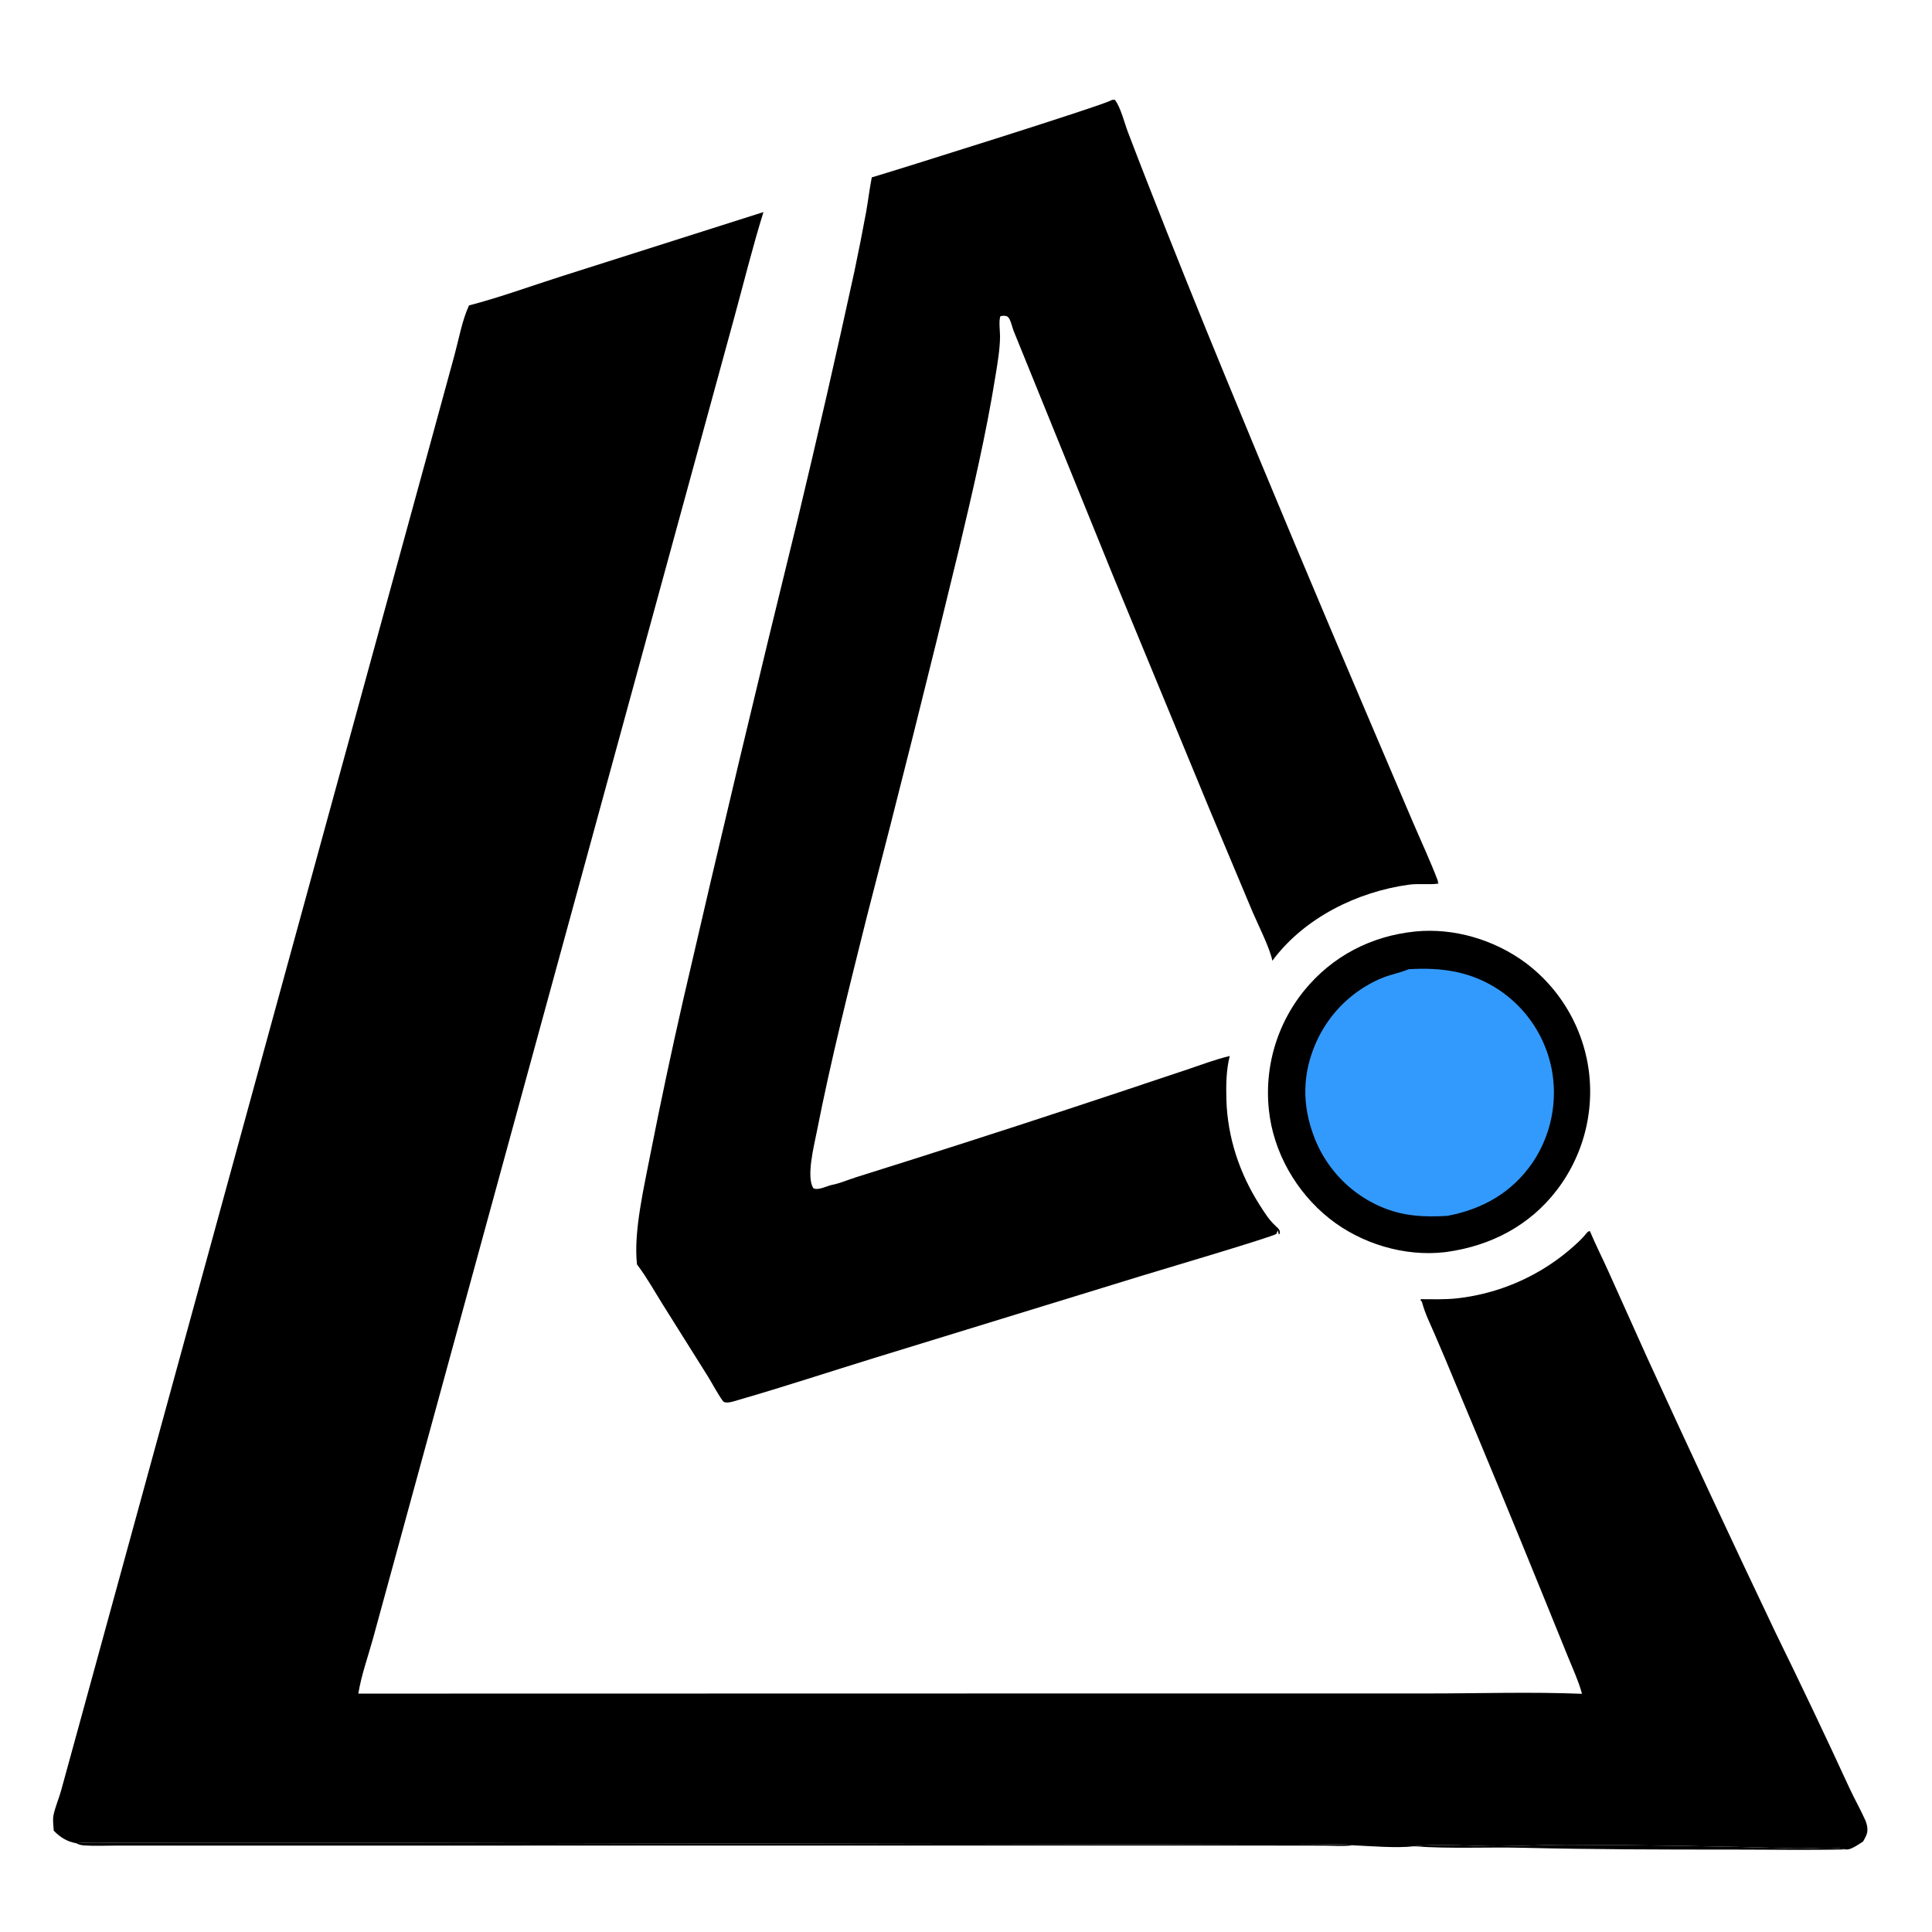
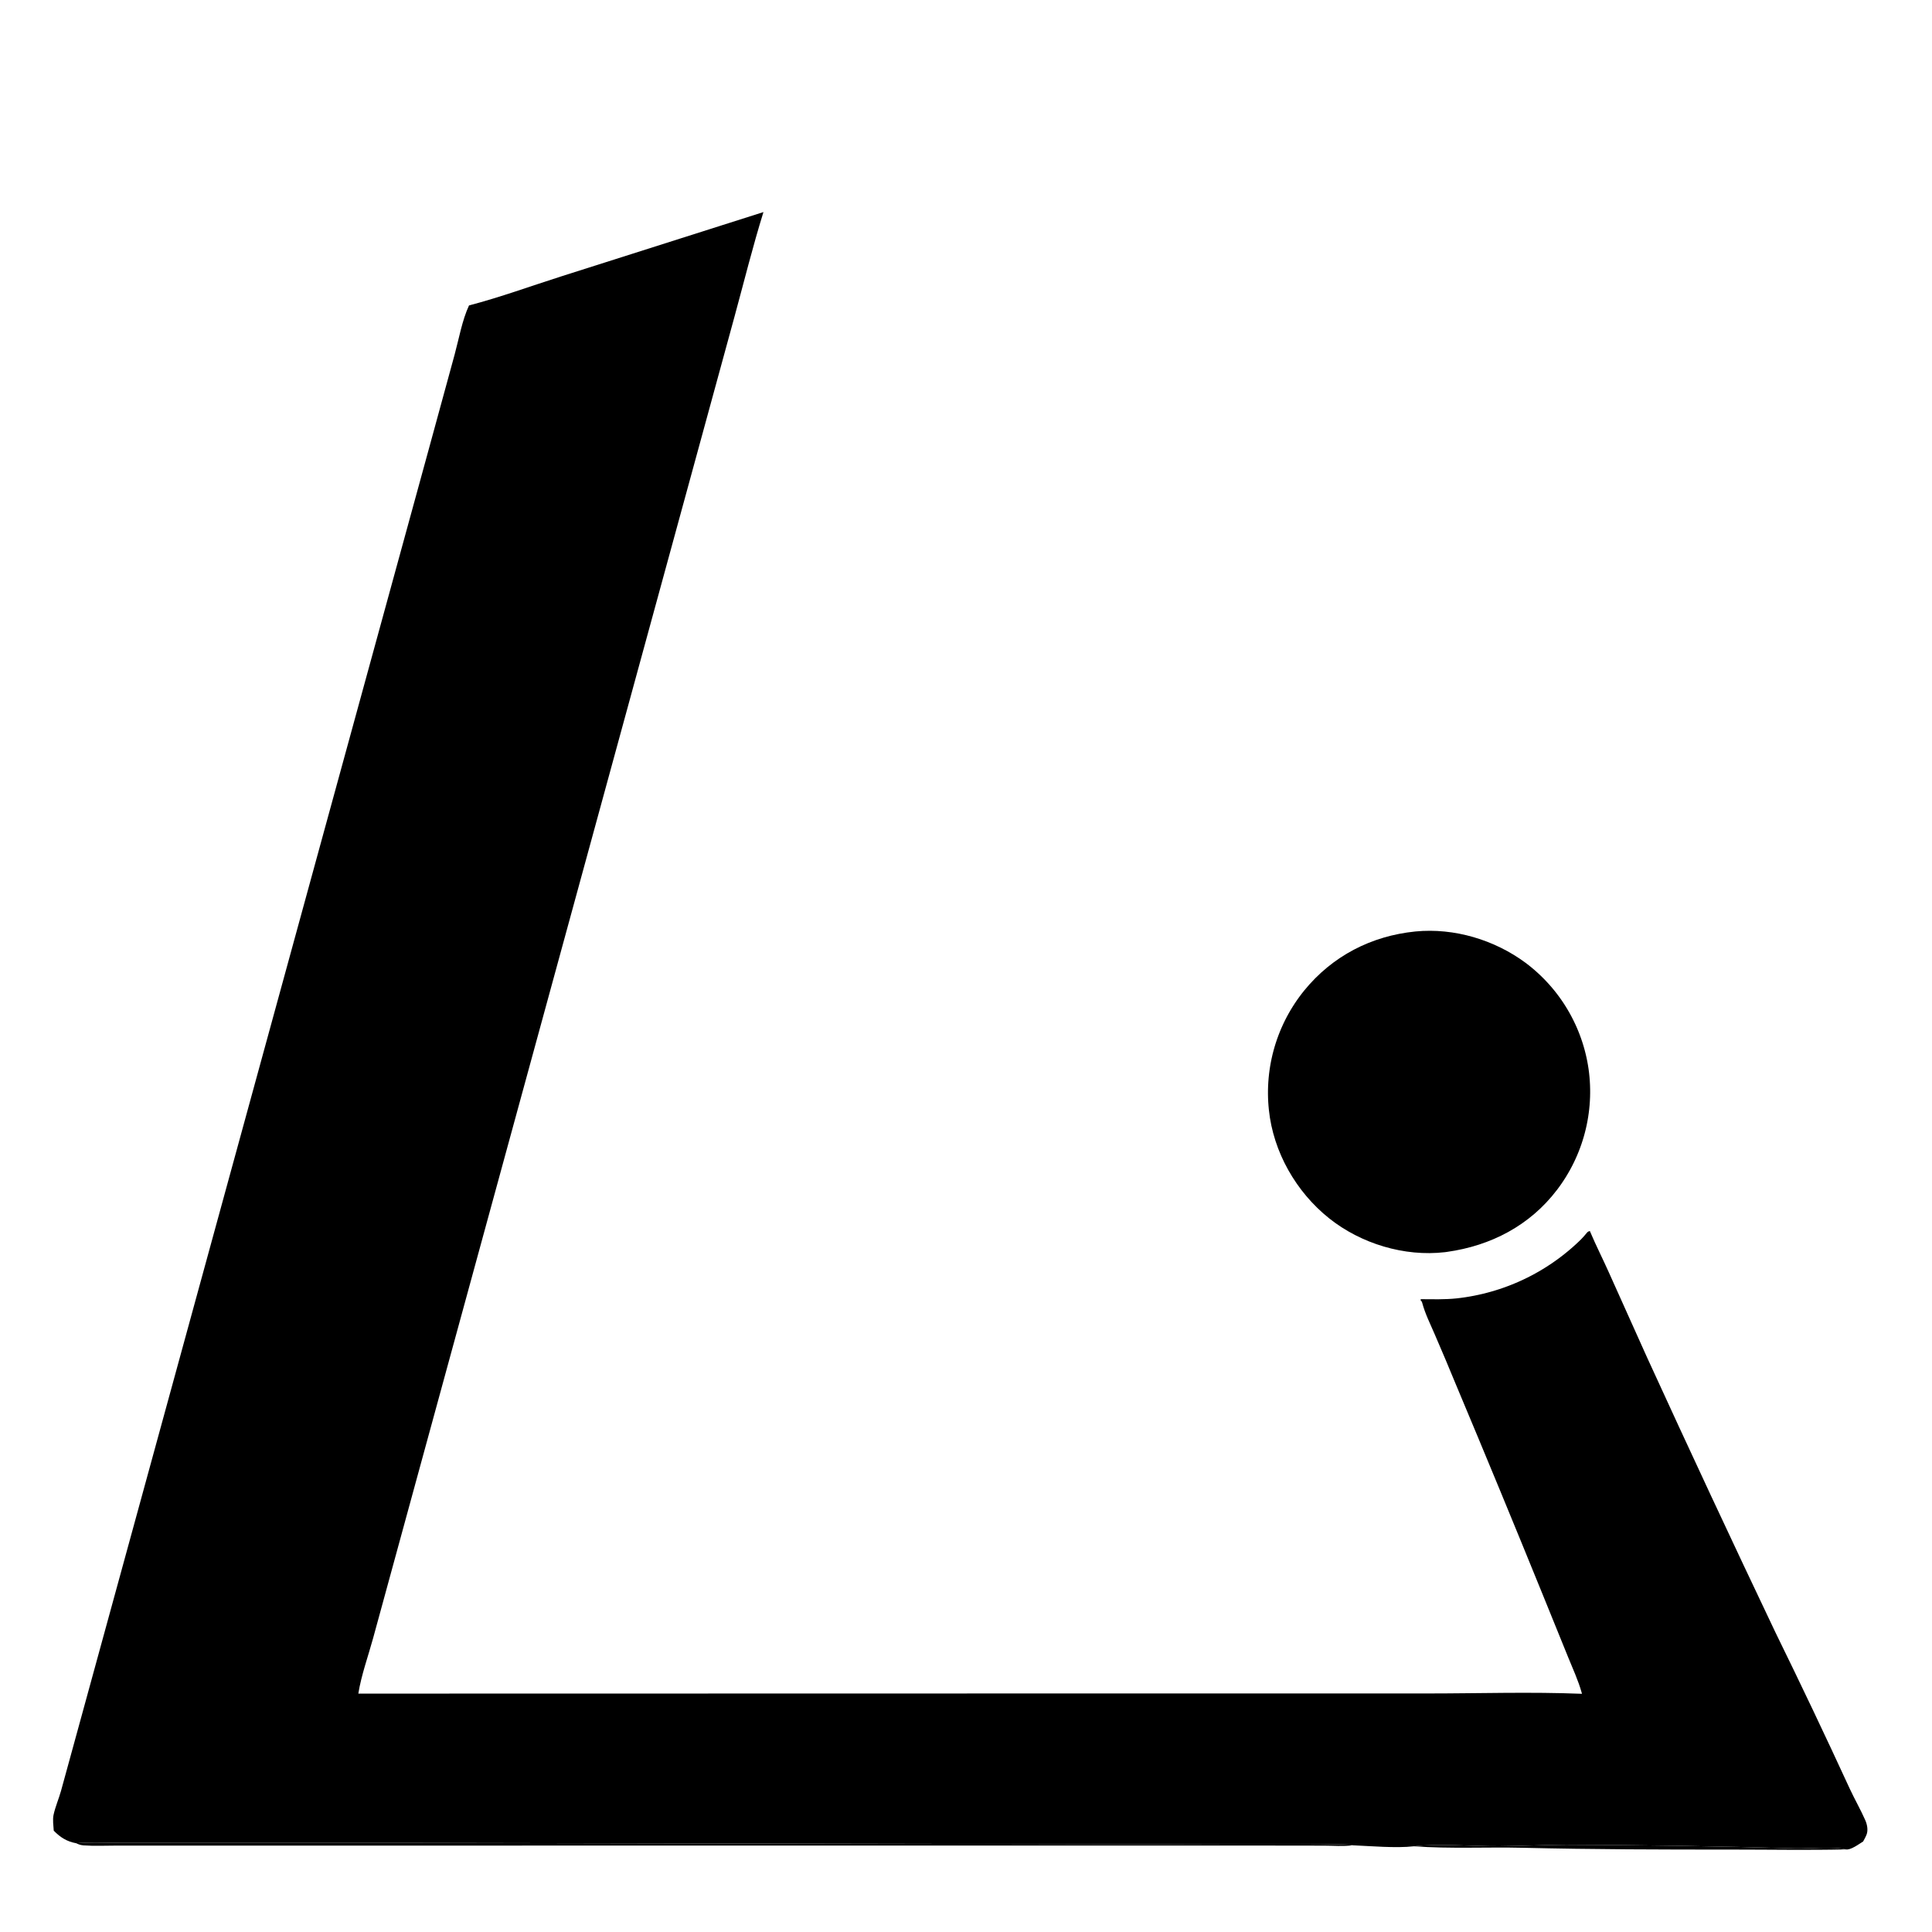
<svg xmlns="http://www.w3.org/2000/svg" width="2000" height="2000">
  <path d="M78.873 1908.12C92.317 1906.9 106.188 1907.61 119.684 1907.65L188.53 1907.72L416.569 1907.72L1185.92 1909.2C1205.87 1909.2 1396.45 1907.97 1399.78 1909.93C1399.91 1910 1400.01 1910.13 1400.12 1910.23C1390.76 1911.56 1380.14 1910.61 1370.63 1910.6L1309.19 1910.52L1097.51 1910.51L370.785 1910.54L180.152 1910.56L119.891 1910.56C108.863 1910.56 97.517 1911.14 86.53 1910.32C83.689 1910.11 81.41 1909.37 78.873 1908.12Z" />
  <path d="M1465.3 964.25C1505.42 960.353 1547.18 972.907 1579.43 996.817Q1581.07 998.047 1582.67 999.316Q1584.28 1000.59 1585.85 1001.89Q1587.43 1003.2 1588.97 1004.55Q1590.51 1005.9 1592.02 1007.28Q1593.53 1008.66 1595.01 1010.09Q1596.48 1011.51 1597.92 1012.96Q1599.36 1014.42 1600.76 1015.91Q1602.17 1017.4 1603.53 1018.93Q1604.9 1020.45 1606.23 1022.01Q1607.56 1023.57 1608.85 1025.16Q1610.14 1026.75 1611.39 1028.37Q1612.64 1029.99 1613.85 1031.64Q1615.06 1033.29 1616.23 1034.97Q1617.4 1036.65 1618.53 1038.36Q1619.65 1040.07 1620.74 1041.81Q1621.83 1043.54 1622.87 1045.31Q1623.91 1047.07 1624.91 1048.85Q1625.91 1050.64 1626.87 1052.45Q1627.82 1054.26 1628.73 1056.1Q1629.64 1057.93 1630.51 1059.79Q1631.38 1061.64 1632.2 1063.52Q1633.02 1065.39 1633.79 1067.29Q1634.56 1069.19 1635.29 1071.1Q1636.02 1073.01 1636.7 1074.94Q1637.38 1076.88 1638.01 1078.82Q1638.64 1080.77 1639.23 1082.73Q1639.81 1084.7 1640.35 1086.67Q1640.88 1088.65 1641.37 1090.64Q1641.86 1092.62 1642.3 1094.62Q1642.74 1096.62 1643.13 1098.64Q1643.52 1100.65 1643.86 1102.66Q1644.2 1104.68 1644.49 1106.71Q1644.78 1108.76 1645.02 1110.82Q1645.25 1112.88 1645.44 1114.94Q1645.63 1117 1645.76 1119.07Q1645.9 1121.14 1645.98 1123.21Q1646.07 1125.28 1646.1 1127.35Q1646.13 1129.42 1646.12 1131.49Q1646.1 1133.56 1646.03 1135.63Q1645.96 1137.7 1645.84 1139.77Q1645.72 1141.84 1645.55 1143.9Q1645.38 1145.96 1645.16 1148.02Q1644.94 1150.08 1644.66 1152.14Q1644.39 1154.19 1644.07 1156.24Q1643.75 1158.28 1643.37 1160.32Q1643 1162.36 1642.58 1164.38Q1642.15 1166.41 1641.68 1168.43Q1641.2 1170.44 1640.68 1172.45Q1640.16 1174.45 1639.59 1176.44Q1639.01 1178.43 1638.39 1180.41Q1637.77 1182.39 1637.1 1184.35Q1636.43 1186.31 1635.71 1188.25Q1634.99 1190.19 1634.23 1192.12Q1633.46 1194.04 1632.65 1195.95Q1631.83 1197.85 1630.97 1199.73Q1630.11 1201.62 1629.21 1203.48Q1628.3 1205.34 1627.35 1207.18Q1626.4 1209.02 1625.4 1210.84Q1624.4 1212.65 1623.36 1214.44Q1622.32 1216.23 1621.24 1218Q1620.15 1219.76 1619.02 1221.5Q1617.89 1223.24 1616.72 1224.95Q1615.55 1226.65 1614.34 1228.33Q1613.12 1230.01 1611.87 1231.66C1583.74 1268.67 1543.4 1289.58 1497.93 1295.96Q1496.86 1296.12 1495.78 1296.25C1453.82 1301.12 1408.85 1287.46 1375.96 1261.23C1341.74 1233.93 1318.05 1192.58 1313.53 1148.84Q1313.31 1146.79 1313.15 1144.73Q1312.98 1142.67 1312.86 1140.61Q1312.75 1138.55 1312.68 1136.49Q1312.61 1134.43 1312.6 1132.36Q1312.58 1130.3 1312.62 1128.24Q1312.66 1126.17 1312.74 1124.11Q1312.83 1122.05 1312.97 1119.99Q1313.1 1117.93 1313.29 1115.88Q1313.48 1113.82 1313.72 1111.77Q1313.96 1109.72 1314.24 1107.68Q1314.53 1105.64 1314.87 1103.6Q1315.21 1101.56 1315.6 1099.54Q1315.99 1097.51 1316.43 1095.49Q1316.87 1093.48 1317.35 1091.47Q1317.84 1089.47 1318.38 1087.47Q1318.92 1085.48 1319.5 1083.5Q1320.09 1081.52 1320.72 1079.56Q1321.36 1077.6 1322.04 1075.65Q1322.72 1073.7 1323.45 1071.77Q1324.18 1069.84 1324.96 1067.93Q1325.74 1066.02 1326.56 1064.13Q1327.39 1062.23 1328.26 1060.36Q1329.13 1058.49 1330.04 1056.64Q1330.96 1054.79 1331.92 1052.97Q1332.88 1051.14 1333.89 1049.34Q1334.89 1047.54 1335.94 1045.76Q1336.99 1043.99 1338.09 1042.24Q1339.18 1040.48 1340.32 1038.76Q1341.45 1037.04 1342.63 1035.35Q1343.81 1033.65 1345.03 1031.99Q1346.25 1030.32 1347.51 1028.69Q1348.77 1027.05 1350.07 1025.45C1379.25 989.644 1419.55 968.838 1465.3 964.25Z" />
-   <path fill="#329AFD" d="M1458.34 1003.32C1492.22 1001.32 1522.82 1005.47 1551.68 1024.71Q1552.99 1025.58 1554.28 1026.49Q1555.56 1027.39 1556.83 1028.33Q1558.09 1029.26 1559.33 1030.23Q1560.57 1031.2 1561.79 1032.2Q1563.01 1033.19 1564.2 1034.22Q1565.39 1035.25 1566.55 1036.3Q1567.72 1037.36 1568.86 1038.44Q1570 1039.52 1571.11 1040.64Q1572.23 1041.75 1573.31 1042.89Q1574.4 1044.03 1575.45 1045.19Q1576.51 1046.36 1577.54 1047.55Q1578.57 1048.74 1579.56 1049.95Q1580.56 1051.17 1581.53 1052.41Q1582.5 1053.65 1583.44 1054.91Q1584.37 1056.17 1585.28 1057.46Q1586.19 1058.75 1587.06 1060.05Q1587.93 1061.36 1588.78 1062.69Q1589.62 1064.02 1590.43 1065.37Q1591.24 1066.72 1592.01 1068.09Q1592.79 1069.45 1593.53 1070.84Q1594.27 1072.23 1594.98 1073.63Q1595.68 1075.04 1596.36 1076.46Q1597.03 1077.88 1597.67 1079.32Q1598.3 1080.76 1598.9 1082.21Q1599.51 1083.67 1600.07 1085.13Q1600.64 1086.6 1601.17 1088.08Q1601.7 1089.56 1602.19 1091.06Q1602.68 1092.55 1603.14 1094.06Q1603.59 1095.56 1604.01 1097.08Q1604.43 1098.6 1604.81 1100.12Q1605.2 1101.65 1605.54 1103.18Q1605.88 1104.72 1606.19 1106.26Q1606.5 1107.83 1606.76 1109.4Q1607.03 1110.98 1607.26 1112.56Q1607.49 1114.14 1607.68 1115.73Q1607.87 1117.31 1608.02 1118.91Q1608.17 1120.5 1608.28 1122.09Q1608.39 1123.68 1608.46 1125.28Q1608.54 1126.88 1608.57 1128.47Q1608.6 1130.07 1608.59 1131.67Q1608.59 1133.27 1608.54 1134.86Q1608.5 1136.46 1608.41 1138.06Q1608.32 1139.65 1608.2 1141.25Q1608.07 1142.84 1607.91 1144.43Q1607.75 1146.02 1607.54 1147.6Q1607.34 1149.19 1607.1 1150.77Q1606.86 1152.35 1606.58 1153.92Q1606.3 1155.49 1605.98 1157.06Q1605.66 1158.62 1605.3 1160.18Q1604.94 1161.74 1604.54 1163.29Q1604.15 1164.83 1603.71 1166.37Q1603.28 1167.91 1602.81 1169.44Q1602.34 1170.96 1601.83 1172.48Q1601.32 1173.99 1600.77 1175.49Q1600.22 1177 1599.64 1178.48Q1599.06 1179.97 1598.44 1181.44Q1597.82 1182.92 1597.16 1184.37Q1596.51 1185.83 1595.81 1187.27Q1595.12 1188.71 1594.4 1190.13Q1593.67 1191.56 1592.91 1192.96Q1592.15 1194.37 1591.35 1195.75Q1590.55 1197.14 1589.72 1198.5Q1588.89 1199.87 1588.03 1201.21Q1587.17 1202.56 1586.27 1203.88C1565.01 1234.67 1534.53 1251.86 1498.26 1258.66C1473.69 1260.1 1451.74 1259.02 1428.85 1248.94Q1427.39 1248.3 1425.95 1247.63Q1424.51 1246.95 1423.09 1246.24Q1421.67 1245.53 1420.27 1244.79Q1418.86 1244.04 1417.48 1243.26Q1416.09 1242.48 1414.72 1241.67Q1413.36 1240.85 1412.01 1240.01Q1410.67 1239.16 1409.34 1238.28Q1408.02 1237.4 1406.72 1236.49Q1405.42 1235.57 1404.14 1234.63Q1402.86 1233.68 1401.6 1232.71Q1400.35 1231.73 1399.12 1230.72Q1397.89 1229.72 1396.68 1228.68Q1395.48 1227.64 1394.3 1226.58Q1393.12 1225.51 1391.97 1224.42Q1390.81 1223.32 1389.69 1222.2Q1388.56 1221.07 1387.47 1219.92Q1386.37 1218.77 1385.3 1217.59Q1384.24 1216.42 1383.2 1215.21Q1382.16 1214.01 1381.15 1212.78Q1380.14 1211.55 1379.16 1210.3Q1378.19 1209.04 1377.24 1207.76Q1376.29 1206.49 1375.38 1205.19Q1374.46 1203.89 1373.58 1202.56Q1372.7 1201.24 1371.85 1199.9Q1371 1198.55 1370.19 1197.19Q1369.37 1195.82 1368.59 1194.44Q1367.81 1193.05 1367.06 1191.65Q1366.32 1190.25 1365.6 1188.82Q1364.89 1187.4 1364.22 1185.96Q1363.54 1184.53 1362.9 1183.07Q1362.26 1181.62 1361.65 1180.15Q1361.05 1178.67 1360.48 1177.19C1347.72 1144.14 1348 1111.44 1362.51 1078.99Q1363.12 1077.61 1363.77 1076.24Q1364.41 1074.88 1365.09 1073.53Q1365.77 1072.18 1366.48 1070.85Q1367.19 1069.51 1367.93 1068.2Q1368.67 1066.88 1369.44 1065.58Q1370.21 1064.28 1371.01 1063Q1371.81 1061.72 1372.64 1060.46Q1373.47 1059.2 1374.33 1057.96Q1375.19 1056.71 1376.08 1055.49Q1376.97 1054.27 1377.88 1053.07Q1378.8 1051.87 1379.75 1050.7Q1380.69 1049.52 1381.66 1048.36Q1382.64 1047.21 1383.63 1046.07Q1384.63 1044.94 1385.66 1043.83Q1386.68 1042.72 1387.74 1041.64Q1388.79 1040.56 1389.86 1039.5Q1390.94 1038.44 1392.04 1037.4Q1393.14 1036.37 1394.27 1035.36Q1395.39 1034.35 1396.54 1033.37Q1397.69 1032.39 1398.86 1031.44Q1400.03 1030.49 1401.22 1029.56Q1402.42 1028.63 1403.63 1027.74Q1404.84 1026.84 1406.08 1025.97Q1407.31 1025.1 1408.57 1024.26Q1409.82 1023.42 1411.1 1022.61Q1412.37 1021.8 1413.67 1021.02Q1414.96 1020.24 1416.27 1019.49Q1417.58 1018.74 1418.91 1018.02Q1420.24 1017.3 1421.58 1016.62Q1422.93 1015.93 1424.29 1015.27Q1425.65 1014.62 1427.02 1013.99Q1428.4 1013.37 1429.79 1012.78C1438.55 1009.1 1447.74 1007.43 1456.52 1004.03L1458.34 1003.32Z" />
-   <path d="M1150.12 103.894C1151.88 103.025 1152.39 103.296 1154.29 103.424C1160.42 112.123 1163.79 126.593 1167.64 136.792Q1177.93 163.808 1188.49 190.719Q1227.66 290.773 1268.6 390.112Q1339.49 562.452 1412.65 733.842L1462.27 850.227C1471.08 870.861 1480.73 891.327 1488.63 912.318L1487.73 913.566L1488.04 913.946L1488.67 912.405L1489.06 914.683C1479.15 916.142 1468.57 914.444 1458.48 915.823C1405.34 923.094 1350.71 949.899 1317.97 993.465L1317.14 994.59C1314.78 981.803 1302.06 956.715 1296.54 943.717L1251.96 837.46L1152.7 597.177L1079.4 416.656L1049.53 343.1C1047.87 339.007 1047.04 334.296 1045.08 330.385C1044.53 329.297 1043.73 328.499 1042.9 327.638C1039.75 326.548 1038.9 326.774 1035.71 327.31C1033.68 331.435 1035.29 343.308 1035.24 348.27C1035.12 361.919 1032.65 375.708 1030.5 389.165C1020.88 449.339 1006.83 509.061 992.781 568.331Q946.635 759.17 897.297 949.209C878.8 1023.33 860.076 1097.61 845.338 1172.58C842.773 1185.63 834.358 1218.67 842.023 1230.09C847.036 1232.57 855.787 1227.81 861.092 1226.63C869.076 1225.16 878.143 1221.22 885.998 1218.74L946.917 1199.52Q1052.89 1165.86 1158.39 1130.74L1228.89 1107.19C1243.44 1102.32 1258.11 1096.7 1273.03 1093.15C1269.31 1107.76 1269.12 1123.68 1269.57 1138.66C1270.73 1177.43 1283.12 1214.56 1303.85 1247.18C1308.67 1254.77 1313.58 1262.67 1320.2 1268.83C1321.11 1269.68 1322.05 1270.48 1322.9 1271.37C1324.7 1273.28 1324.97 1274.26 1324.93 1276.82L1323.78 1277.92L1322.84 1273.65C1322.31 1274.9 1321.76 1276.14 1321.19 1277.37C1317.26 1280.43 1197.22 1315.98 1181.66 1320.77L905.765 1405.56C858.759 1420.04 811.817 1435.54 764.586 1449.18C760.759 1450.29 755.095 1452.35 751.175 1451.78C750.852 1451.74 749.507 1451.47 749.133 1451.13C745.866 1448.12 736.152 1430.19 733.093 1425.31L686.372 1350.89C677.856 1337.3 669.756 1322.69 660.148 1309.9L659.429 1308.96C655.536 1275.39 667.035 1227.42 673.534 1193.51Q689.107 1114.66 706.952 1036.3Q764.529 786.535 825.749 537.644Q856.547 409.272 884.626 280.278Q890.99 249.923 896.624 219.424C898.727 207.517 900.126 195.488 902.468 183.627C921.582 178.133 1144.39 108.295 1150.12 103.894Z" />
  <path d="M790.326 219.539C779.199 255.244 770.175 291.859 760.309 327.942L705.099 529.882L524.439 1190.49L417.78 1580.52L386.157 1696.14C381.081 1714.65 373.934 1734.33 370.948 1753.22L1171.71 1753.06L1477.5 1753.07C1530.66 1753.07 1584.57 1751.28 1637.66 1753.42L1637.3 1752.09C1633.84 1739.62 1628.08 1727.3 1623.23 1715.29L1598.04 1653.24Q1553.25 1543.02 1507.19 1433.33Q1496.52 1407.35 1485.35 1381.57C1480.76 1370.87 1475.28 1360 1472.28 1348.74C1471.92 1347.38 1471.45 1346.85 1470.5 1345.87L1470.87 1344.9C1483.32 1344.95 1495.66 1345.39 1508.08 1344.06Q1510.33 1343.81 1512.57 1343.52Q1514.81 1343.22 1517.04 1342.88Q1519.28 1342.54 1521.51 1342.15Q1523.73 1341.76 1525.95 1341.33Q1528.17 1340.89 1530.38 1340.41Q1532.59 1339.93 1534.79 1339.41Q1536.98 1338.88 1539.17 1338.31Q1541.36 1337.74 1543.53 1337.12Q1545.71 1336.51 1547.87 1335.84Q1550.03 1335.18 1552.18 1334.48Q1554.33 1333.77 1556.46 1333.02Q1558.59 1332.27 1560.71 1331.47Q1562.82 1330.68 1564.92 1329.84Q1567.02 1329 1569.1 1328.12Q1571.18 1327.23 1573.25 1326.31Q1575.31 1325.38 1577.35 1324.42Q1579.39 1323.45 1581.42 1322.44Q1583.44 1321.43 1585.44 1320.38Q1587.44 1319.32 1589.42 1318.23Q1591.4 1317.14 1593.35 1316Q1595.31 1314.87 1597.24 1313.69Q1599.17 1312.52 1601.08 1311.3Q1602.98 1310.09 1604.87 1308.83Q1606.75 1307.58 1608.6 1306.29Q1610.46 1305 1612.28 1303.66Q1614.11 1302.33 1615.91 1300.96Q1617.71 1299.6 1619.48 1298.19Q1621.25 1296.78 1622.99 1295.34Q1624.73 1293.9 1626.44 1292.42Q1628.15 1290.94 1629.83 1289.43Q1631.51 1287.92 1633.16 1286.37Q1634.81 1284.82 1636.42 1283.24C1638.73 1280.96 1640.67 1278.63 1642.75 1276.15C1643.68 1275.02 1644.44 1274.7 1645.84 1274.38C1645.94 1274.62 1646.03 1274.86 1646.13 1275.09C1652.09 1289.2 1659.11 1302.94 1665.35 1316.9L1705.07 1405.28Q1770.46 1548.12 1837.98 1689.96Q1877.35 1770.24 1914.75 1851.45C1919.85 1862.47 1926.07 1873.24 1930.93 1884.27C1932.84 1888.62 1934.02 1894.43 1932.32 1899.02C1931.39 1901.5 1929.96 1903.94 1928.72 1906.28C1924.49 1908.85 1915.83 1915.49 1910.74 1914.5C1871.58 1915.4 1832.26 1914.67 1793.08 1914.67C1721.01 1914.68 1649.12 1914.56 1577.08 1912.83C1539.48 1911.92 1501.09 1914.02 1463.65 1911.27C1445.24 1913.39 1418.87 1911.02 1400.12 1910.23C1400.01 1910.13 1399.91 1910 1399.78 1909.93C1396.45 1907.97 1205.87 1909.2 1185.92 1909.2L416.569 1907.72L188.53 1907.72L119.684 1907.65C106.188 1907.61 92.317 1906.9 78.873 1908.12C69.146 1906.35 62.542 1902.08 55.636 1895.13C55.317 1890.04 54.37 1883.73 55.433 1878.75C57.196 1870.49 60.86 1862.15 63.152 1853.94L82.184 1784.6L144.472 1557.42L335.267 861.135L442.708 469.215L470.571 367.267C475.024 350.905 478.401 331.486 485.526 316.191C517.872 307.732 550.021 295.969 581.909 285.812L790.326 219.539ZM1463.65 1911.27C1501.09 1914.02 1539.48 1911.92 1577.08 1912.83C1649.12 1914.56 1721.01 1914.68 1793.08 1914.67C1832.26 1914.67 1871.58 1915.4 1910.74 1914.5C1899.42 1911.25 1871.54 1913.82 1858.13 1913.43Q1739.63 1910.03 1621.09 1909.72C1598.05 1909.79 1575.03 1911.06 1552 1911.2C1524.78 1911.36 1489.74 1908.25 1463.65 1911.27Z" />
  <path d="M1463.65 1911.27C1489.74 1908.25 1524.78 1911.36 1552 1911.2C1575.03 1911.06 1598.05 1909.79 1621.09 1909.72Q1739.63 1910.03 1858.13 1913.43C1871.54 1913.82 1899.42 1911.25 1910.74 1914.5C1871.58 1915.4 1832.26 1914.67 1793.08 1914.67C1721.01 1914.68 1649.12 1914.56 1577.08 1912.83C1539.48 1911.92 1501.09 1914.02 1463.65 1911.27Z" />
</svg>